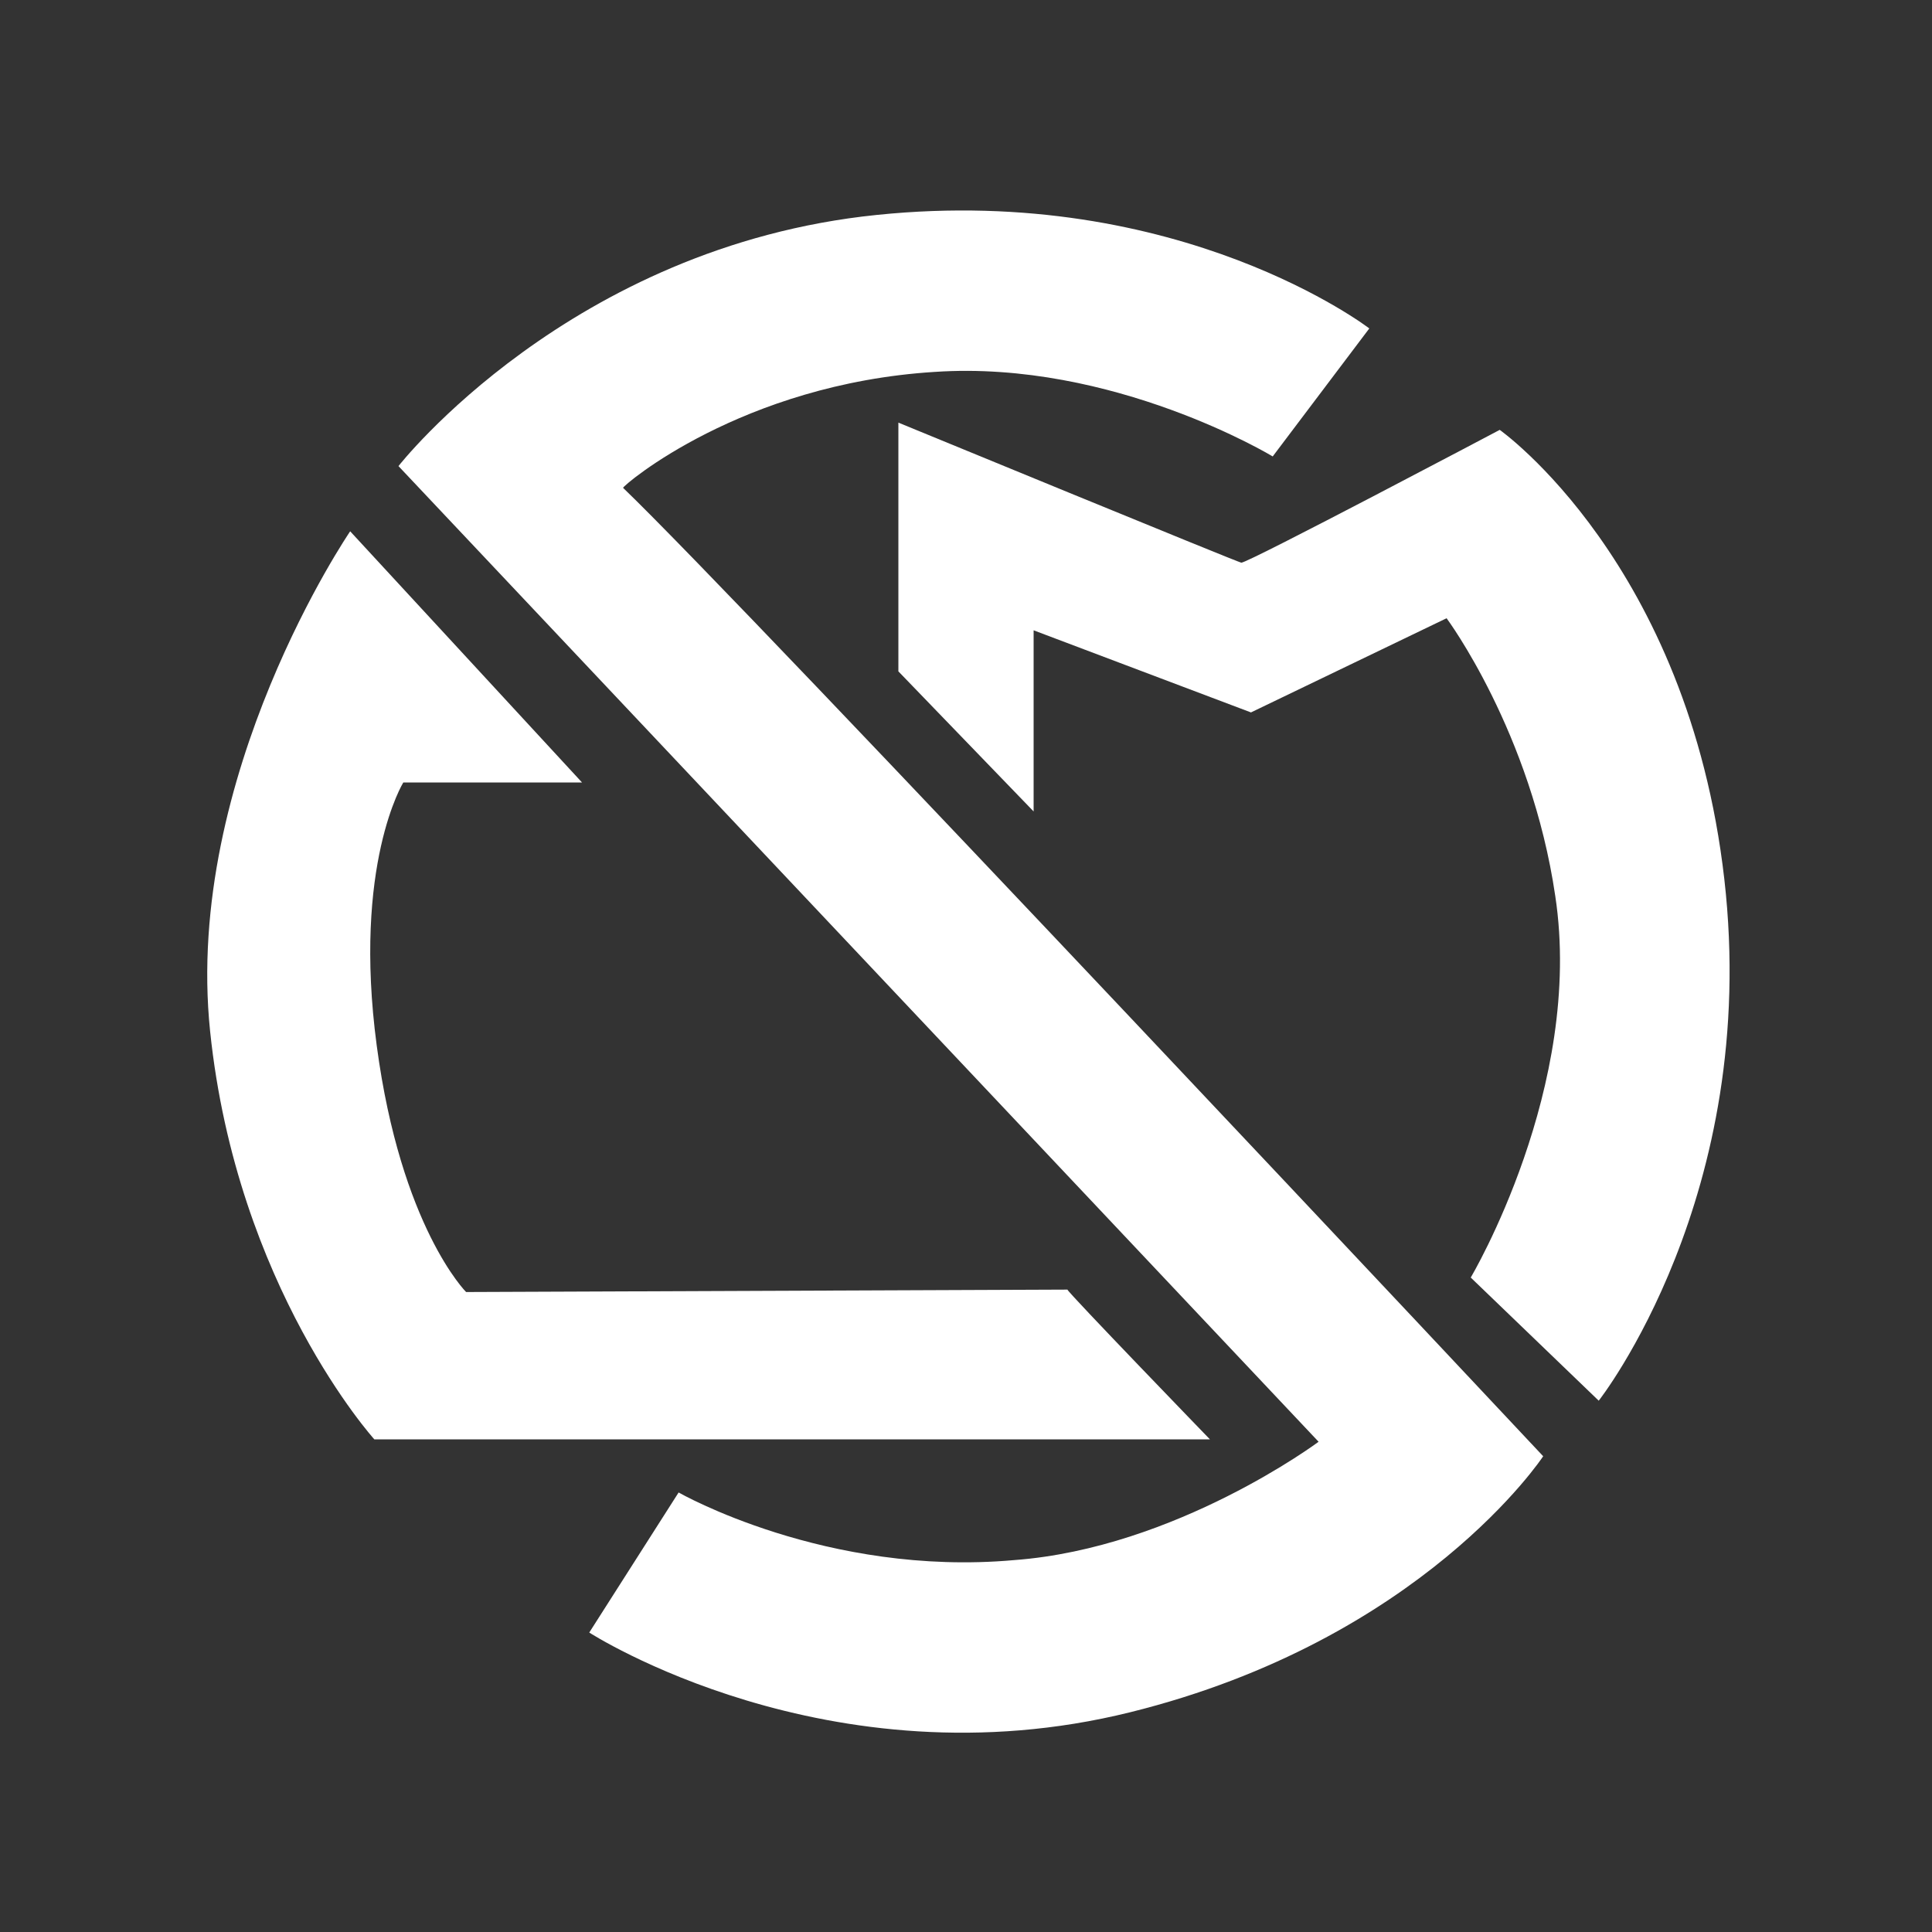
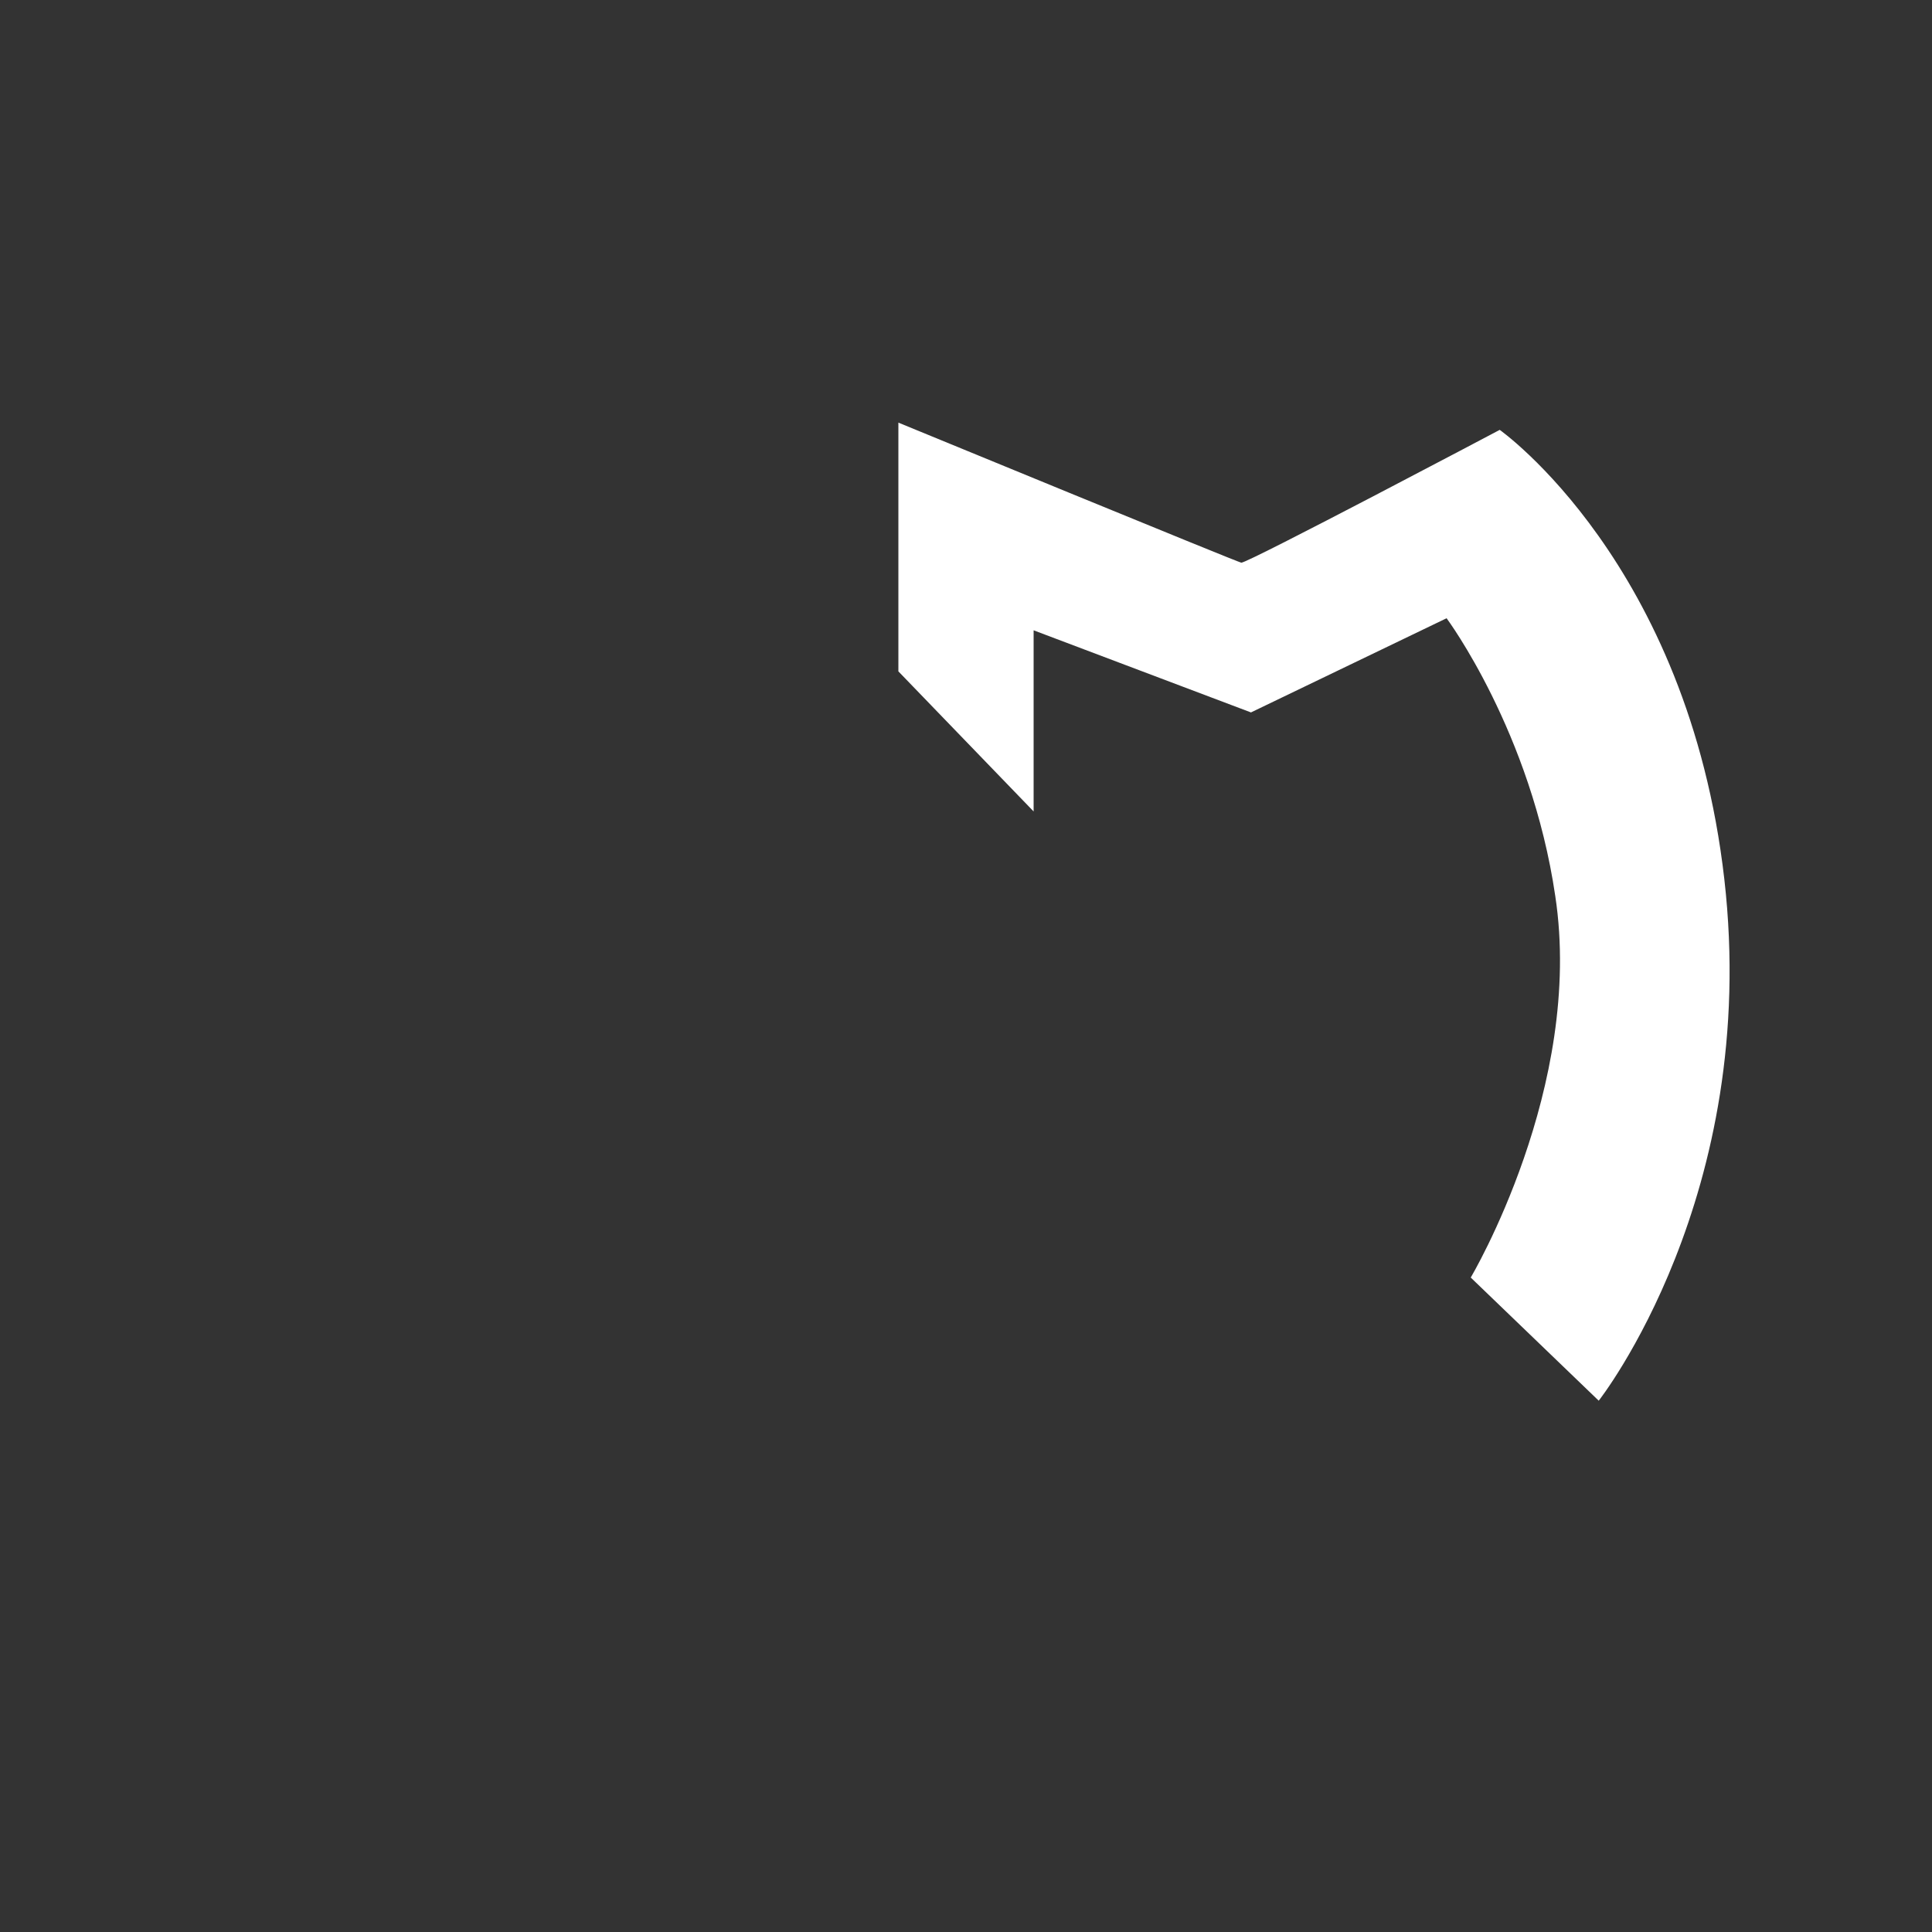
<svg xmlns="http://www.w3.org/2000/svg" version="1.1" id="Calque_1" x="0px" y="0px" viewBox="0 0 80 80" style="enable-background:new 0 0 80 80;" xml:space="preserve">
  <rect x="0" y="0" width="80" height="80" fill="#333333" stroke="none" />
  <style type="text/css">
	.st0{display:none;}
	.st1{display:inline;fill:#FFFFFF;}
	.st2{fill:#FFFFFF;}
</style>
  <g class="st0">
-     <path class="st1" d="M26.4,19.8c8.2-8.7,27-1,27-1l3.9-5.1c0,0-24.5-13.6-39.6,5.2l38,40.6c-7.8,9-26.9,2.2-26.9,2.2l-3.7,5.3   c0,0,25.1,12.5,39.3-7L26.4,19.8z" />
-     <path class="st1" d="M42.8,30.5l-4.1-3.4l-0.3-8.4l14.2,4.9l9.3-4.5c0,0,16.4,15,5.1,37.6l-3.9-4.5c0,0,7.1-20-3.2-26.8l-6.7,3.2   c0,0-9.7-4.8-10.3-2L42.8,30.5z" />
    <path class="st1" d="M22.6,31.4l-8.5-8.2c0,0-12.7,16.6,1.9,35.5l33.3,0.1l-5.2-6.2H19.2c0,0-7-11.9-2.6-20.9L22.6,31.4z" />
  </g>
  <g>
-     <path class="st2" d="M36.3,8.9c12.6-1.3,20.4,4.7,20.4,4.7l-4,5.3c0,0-6.6-4-14-3.5c-8,0.5-12.9,4.7-12.9,4.8   c5.1,4.9,38.1,40.1,38.1,40.1s-5,7.6-17.1,10.6c-12.5,3.1-22.4-3.3-22.4-3.3l3.7-5.8c0,0,6.1,3.5,13.9,2.8   c6.7-0.5,12.6-4.9,12.6-4.9L16.5,19.3C16.5,19.3,23.6,10.2,36.3,8.9z" />
    <path class="st2" d="M71.4,36.4C72.9,49.5,66.2,58,66.2,58l-5.3-5.1c0,0,4.7-7.9,3.5-15.8c-1-6.8-4.5-11.5-4.5-11.5l-8.1,3.9   l-9-3.4l0,7.5l-5.6-5.8V17.5c0,0,14.1,5.8,14.2,5.8c0.3,0,10.7-5.5,10.7-5.5S69.9,23.3,71.4,36.4z" />
-     <path class="st2" d="M24.1,32.4l-7.4,0c0,0-2.1,3.4-1.1,10.9c1,7.5,3.7,10.2,3.7,10.2s24.7-0.1,24.9-0.1c0,0.1,5.9,6.2,5.9,6.2   l-34.6,0c0,0-5.7-6.3-6.8-16.9c-1.1-10.6,5.8-20.7,5.8-20.7L24.1,32.4z" />
  </g>
</svg>